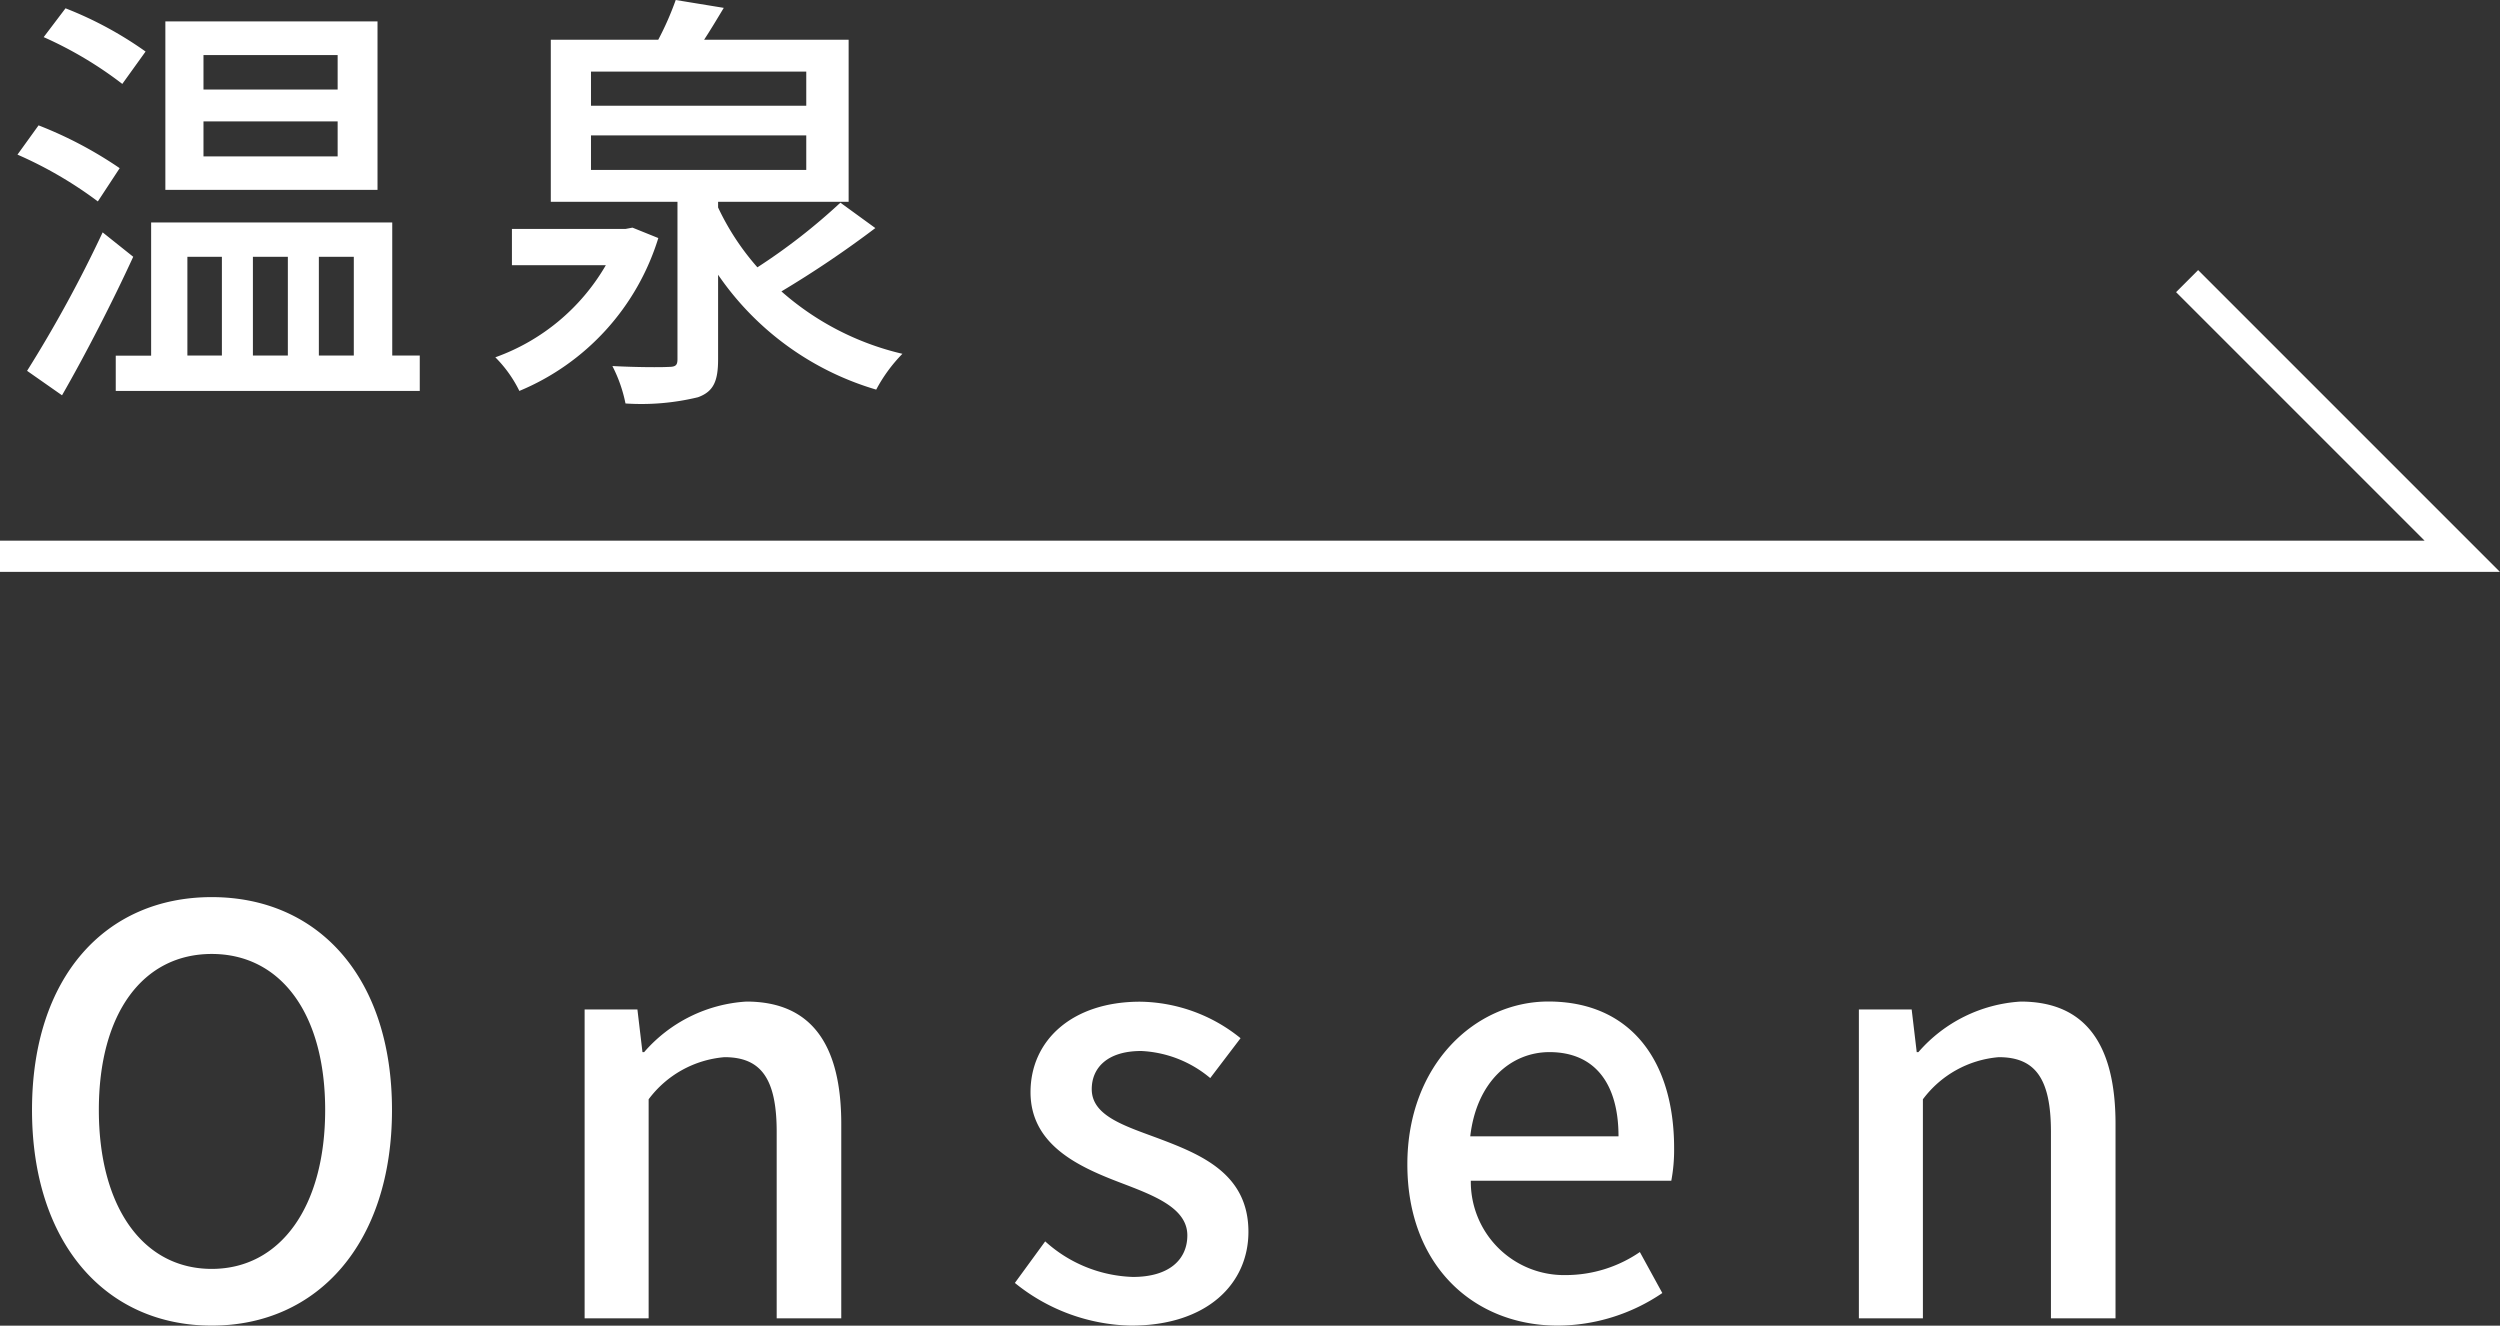
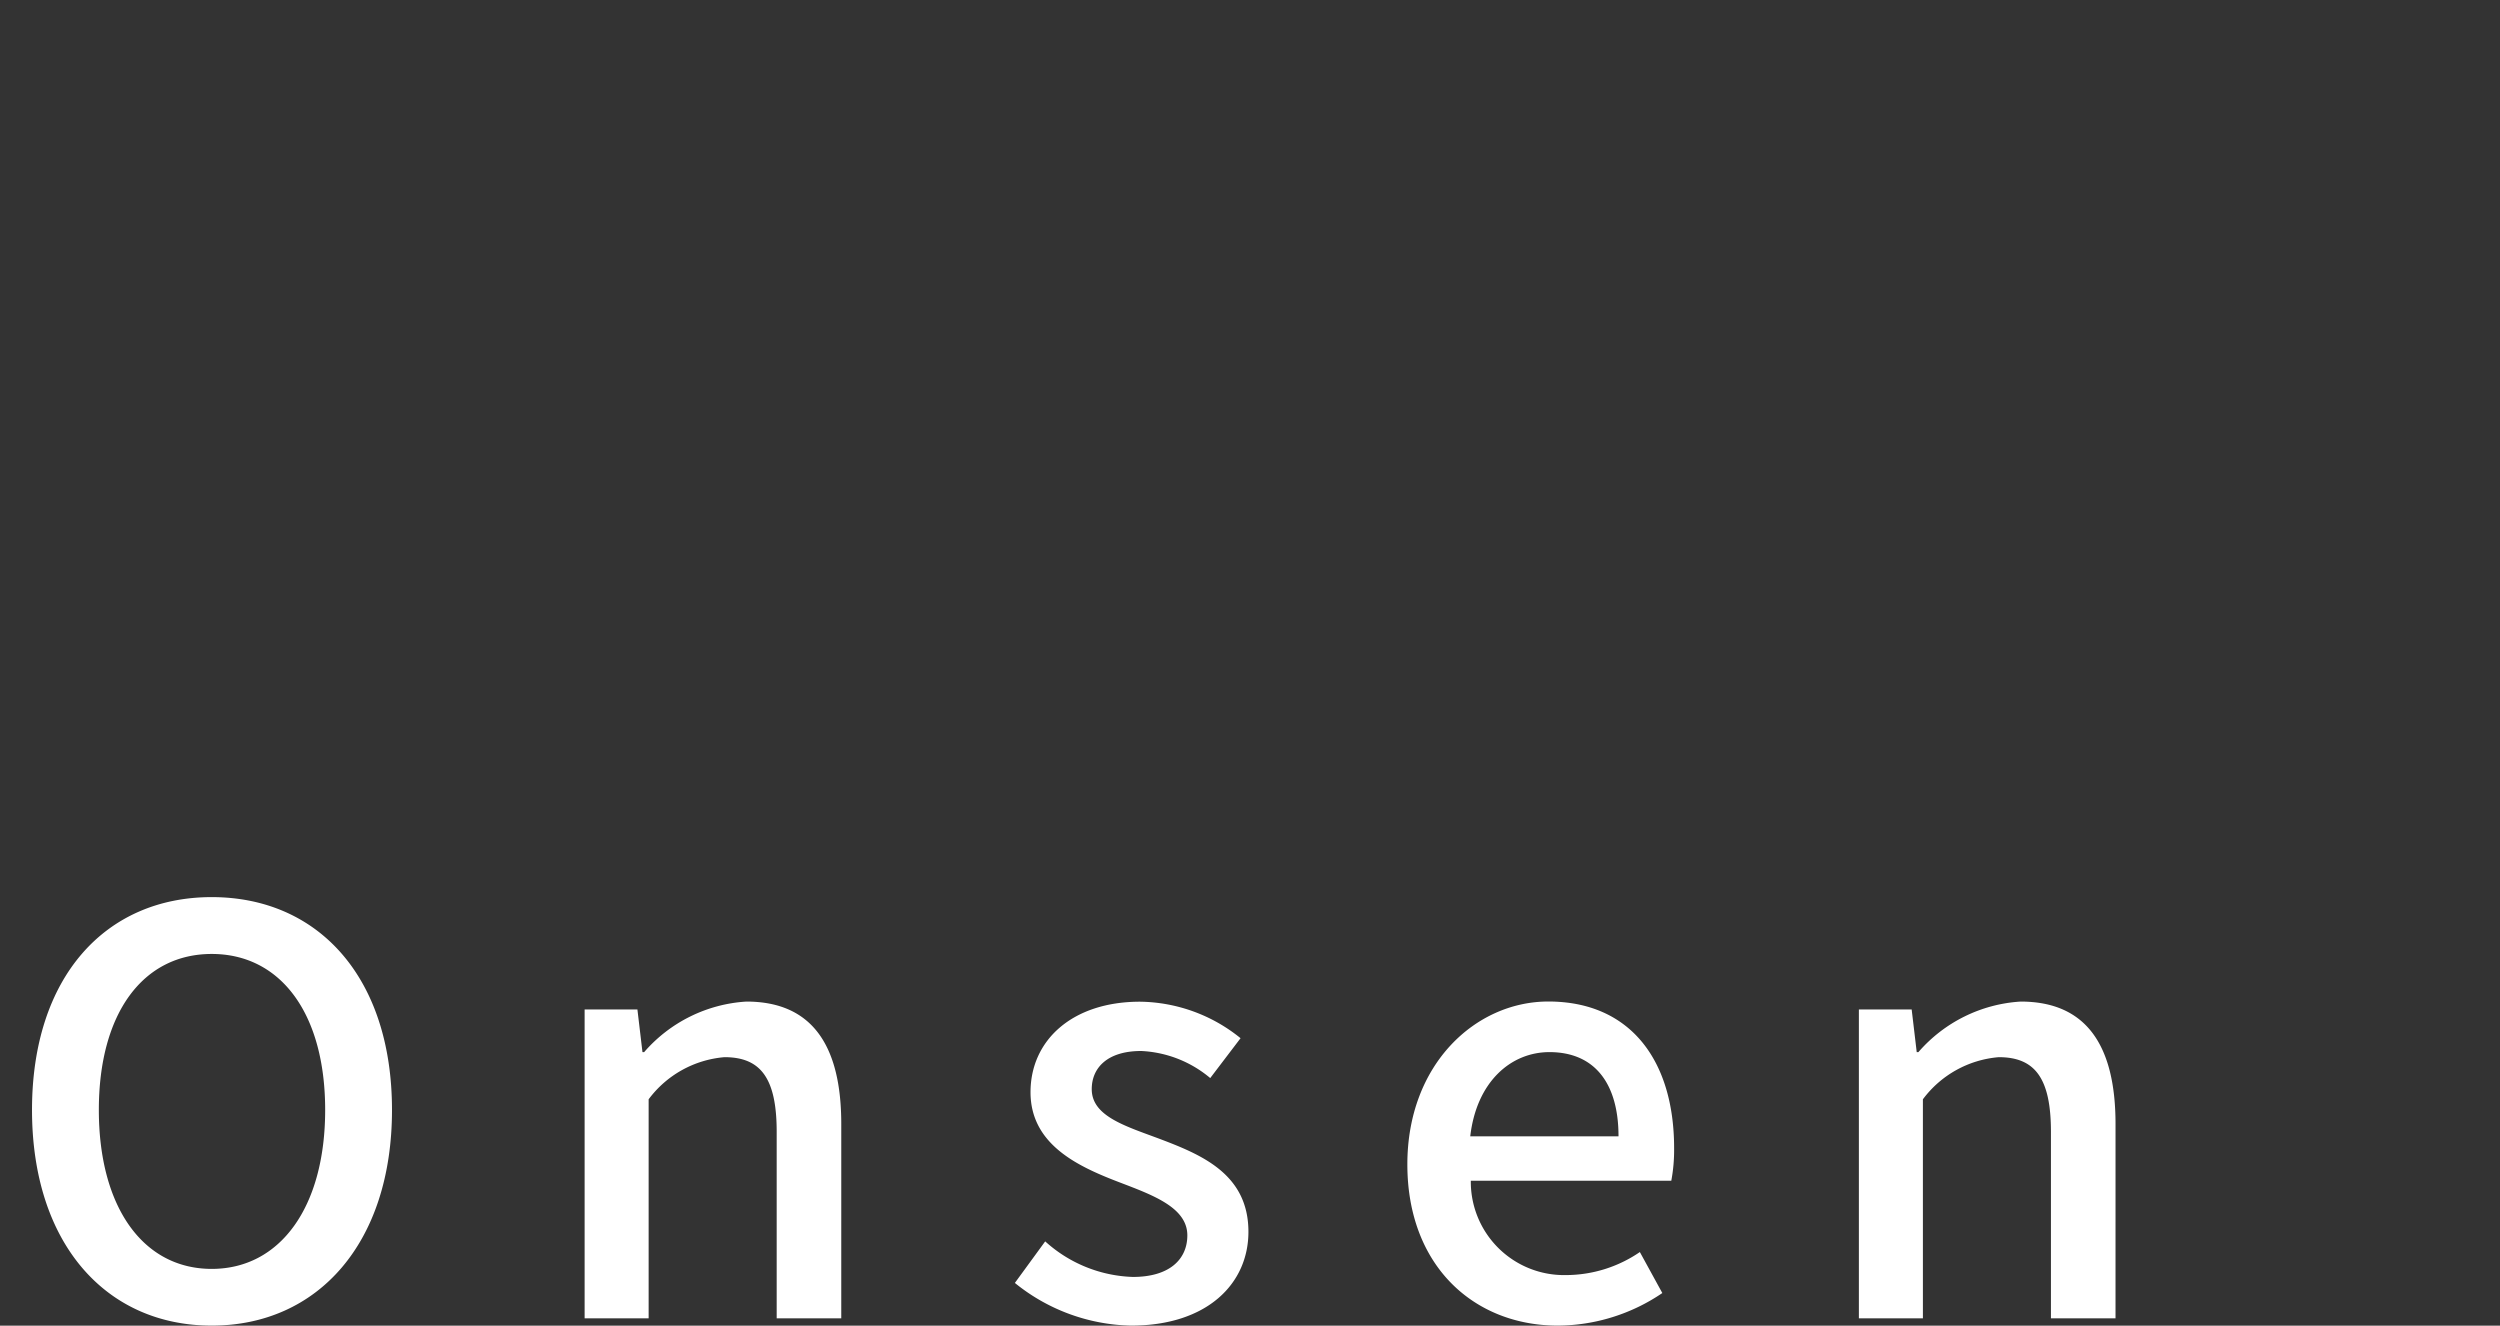
<svg xmlns="http://www.w3.org/2000/svg" width="80.129" height="42.489" viewBox="0 0 80.129 42.489">
  <rect x="0" y="0" width="80.129" height="42.489" fill="#333333" stroke="none" />
  <g id="btn_onsen" transform="translate(5214.922 -2786.361)">
-     <path id="パス_14182" data-name="パス 14182" d="M10.822-8.96h-4.3v-1.106h4.3Zm0,2.142h-4.3v-1.12h4.3ZM12.1-11.144h-6.8v5.4h6.8Zm-7.434.966A11.875,11.875,0,0,0,2.1-11.564l-.7.924a12.348,12.348,0,0,1,2.52,1.5ZM3.836-6.44a12.91,12.91,0,0,0-2.6-1.372L.56-6.874a12.892,12.892,0,0,1,2.576,1.5ZM3.29-4.382A41.494,41.494,0,0,1,.868.056L1.988.84C2.744-.476,3.6-2.142,4.27-3.6ZM6.006-3.6H7.112V-.434H6.006Zm3.22,0V-.434H8.106V-3.6Zm2.114,0V-.434H10.22V-3.6ZM12.572-.434V-4.7H4.844v4.27H3.71V.7h9.744V-.434Zm7.7-4.1-.224.042h-3.64v1.162h3.01A6.7,6.7,0,0,1,15.876-.378,4.02,4.02,0,0,1,16.646.7,7.785,7.785,0,0,0,21.1-4.2ZM18.942-7.49h6.9v1.106h-6.9Zm0-2.044h6.9v1.092h-6.9Zm7.994,4.2a19.281,19.281,0,0,1-2.66,2.072,8.107,8.107,0,0,1-1.26-1.918v-.182H27.2v-5.194H22.568c.21-.322.42-.672.63-1.022l-1.54-.252a9.6,9.6,0,0,1-.56,1.274H17.654v5.194h4.06v5.04c0,.2-.056.252-.294.252-.21.014-1.008.014-1.792-.028a4.575,4.575,0,0,1,.42,1.2,7.69,7.69,0,0,0,2.324-.2c.5-.182.644-.518.644-1.218V-3.024A9.333,9.333,0,0,0,28.084.658a4.95,4.95,0,0,1,.84-1.148,8.924,8.924,0,0,1-3.878-2,33.375,33.375,0,0,0,3.01-2.03Z" transform="translate(-5214.922 2798.191)" fill="#fff" />
-     <path id="パス_1040" data-name="パス 1040" d="M478.98,3933H557.9l-8.82-8.82" transform="translate(-5693.902 -1128.809)" fill="none" stroke="#fff" stroke-width="1" />
    <path id="パス_14183" data-name="パス 14183" d="M6.786.234c3.4,0,5.778-2.646,5.778-6.912S10.188-13.5,6.786-13.5s-5.76,2.556-5.76,6.822S3.384.234,6.786.234Zm0-1.818c-2.2,0-3.618-1.98-3.618-5.094s1.422-5,3.618-5,3.636,1.89,3.636,5S8.982-1.584,6.786-1.584ZM18.738,0H20.79V-7.02a3.38,3.38,0,0,1,2.43-1.35c1.17,0,1.674.684,1.674,2.394V0h2.07V-6.228c0-2.52-.936-3.924-3.042-3.924a4.717,4.717,0,0,0-3.276,1.62h-.054L20.43-9.9H18.738ZM36.252.234c2.448,0,3.762-1.35,3.762-3.006,0-1.872-1.53-2.484-2.916-3.006-1.08-.4-2.106-.72-2.106-1.566,0-.684.5-1.224,1.584-1.224A3.7,3.7,0,0,1,38.79-7.7l.972-1.278a5.211,5.211,0,0,0-3.222-1.17c-2.178,0-3.51,1.242-3.51,2.9,0,1.674,1.512,2.376,2.826,2.88,1.08.414,2.2.81,2.2,1.71,0,.756-.558,1.332-1.746,1.332A4.388,4.388,0,0,1,33.5-2.466l-.972,1.332A6.09,6.09,0,0,0,36.252.234Zm13.68,0A6.006,6.006,0,0,0,53.28-.81l-.72-1.314a4.2,4.2,0,0,1-2.358.738,2.99,2.99,0,0,1-3.06-3.024h6.426a5.35,5.35,0,0,0,.09-1.044c0-2.808-1.4-4.7-4.032-4.7-2.322,0-4.518,2-4.518,5.22C45.108-1.674,47.25.234,49.932.234ZM47.124-5.832c.2-1.746,1.3-2.7,2.538-2.7,1.44,0,2.214.99,2.214,2.7ZM59.58,0h2.052V-7.02a3.38,3.38,0,0,1,2.43-1.35c1.17,0,1.674.684,1.674,2.394V0h2.07V-6.228c0-2.52-.936-3.924-3.042-3.924a4.717,4.717,0,0,0-3.276,1.62h-.054L61.272-9.9H59.58Z" transform="translate(-5214.922 2828.615)" fill="#fff" />
  </g>
</svg>